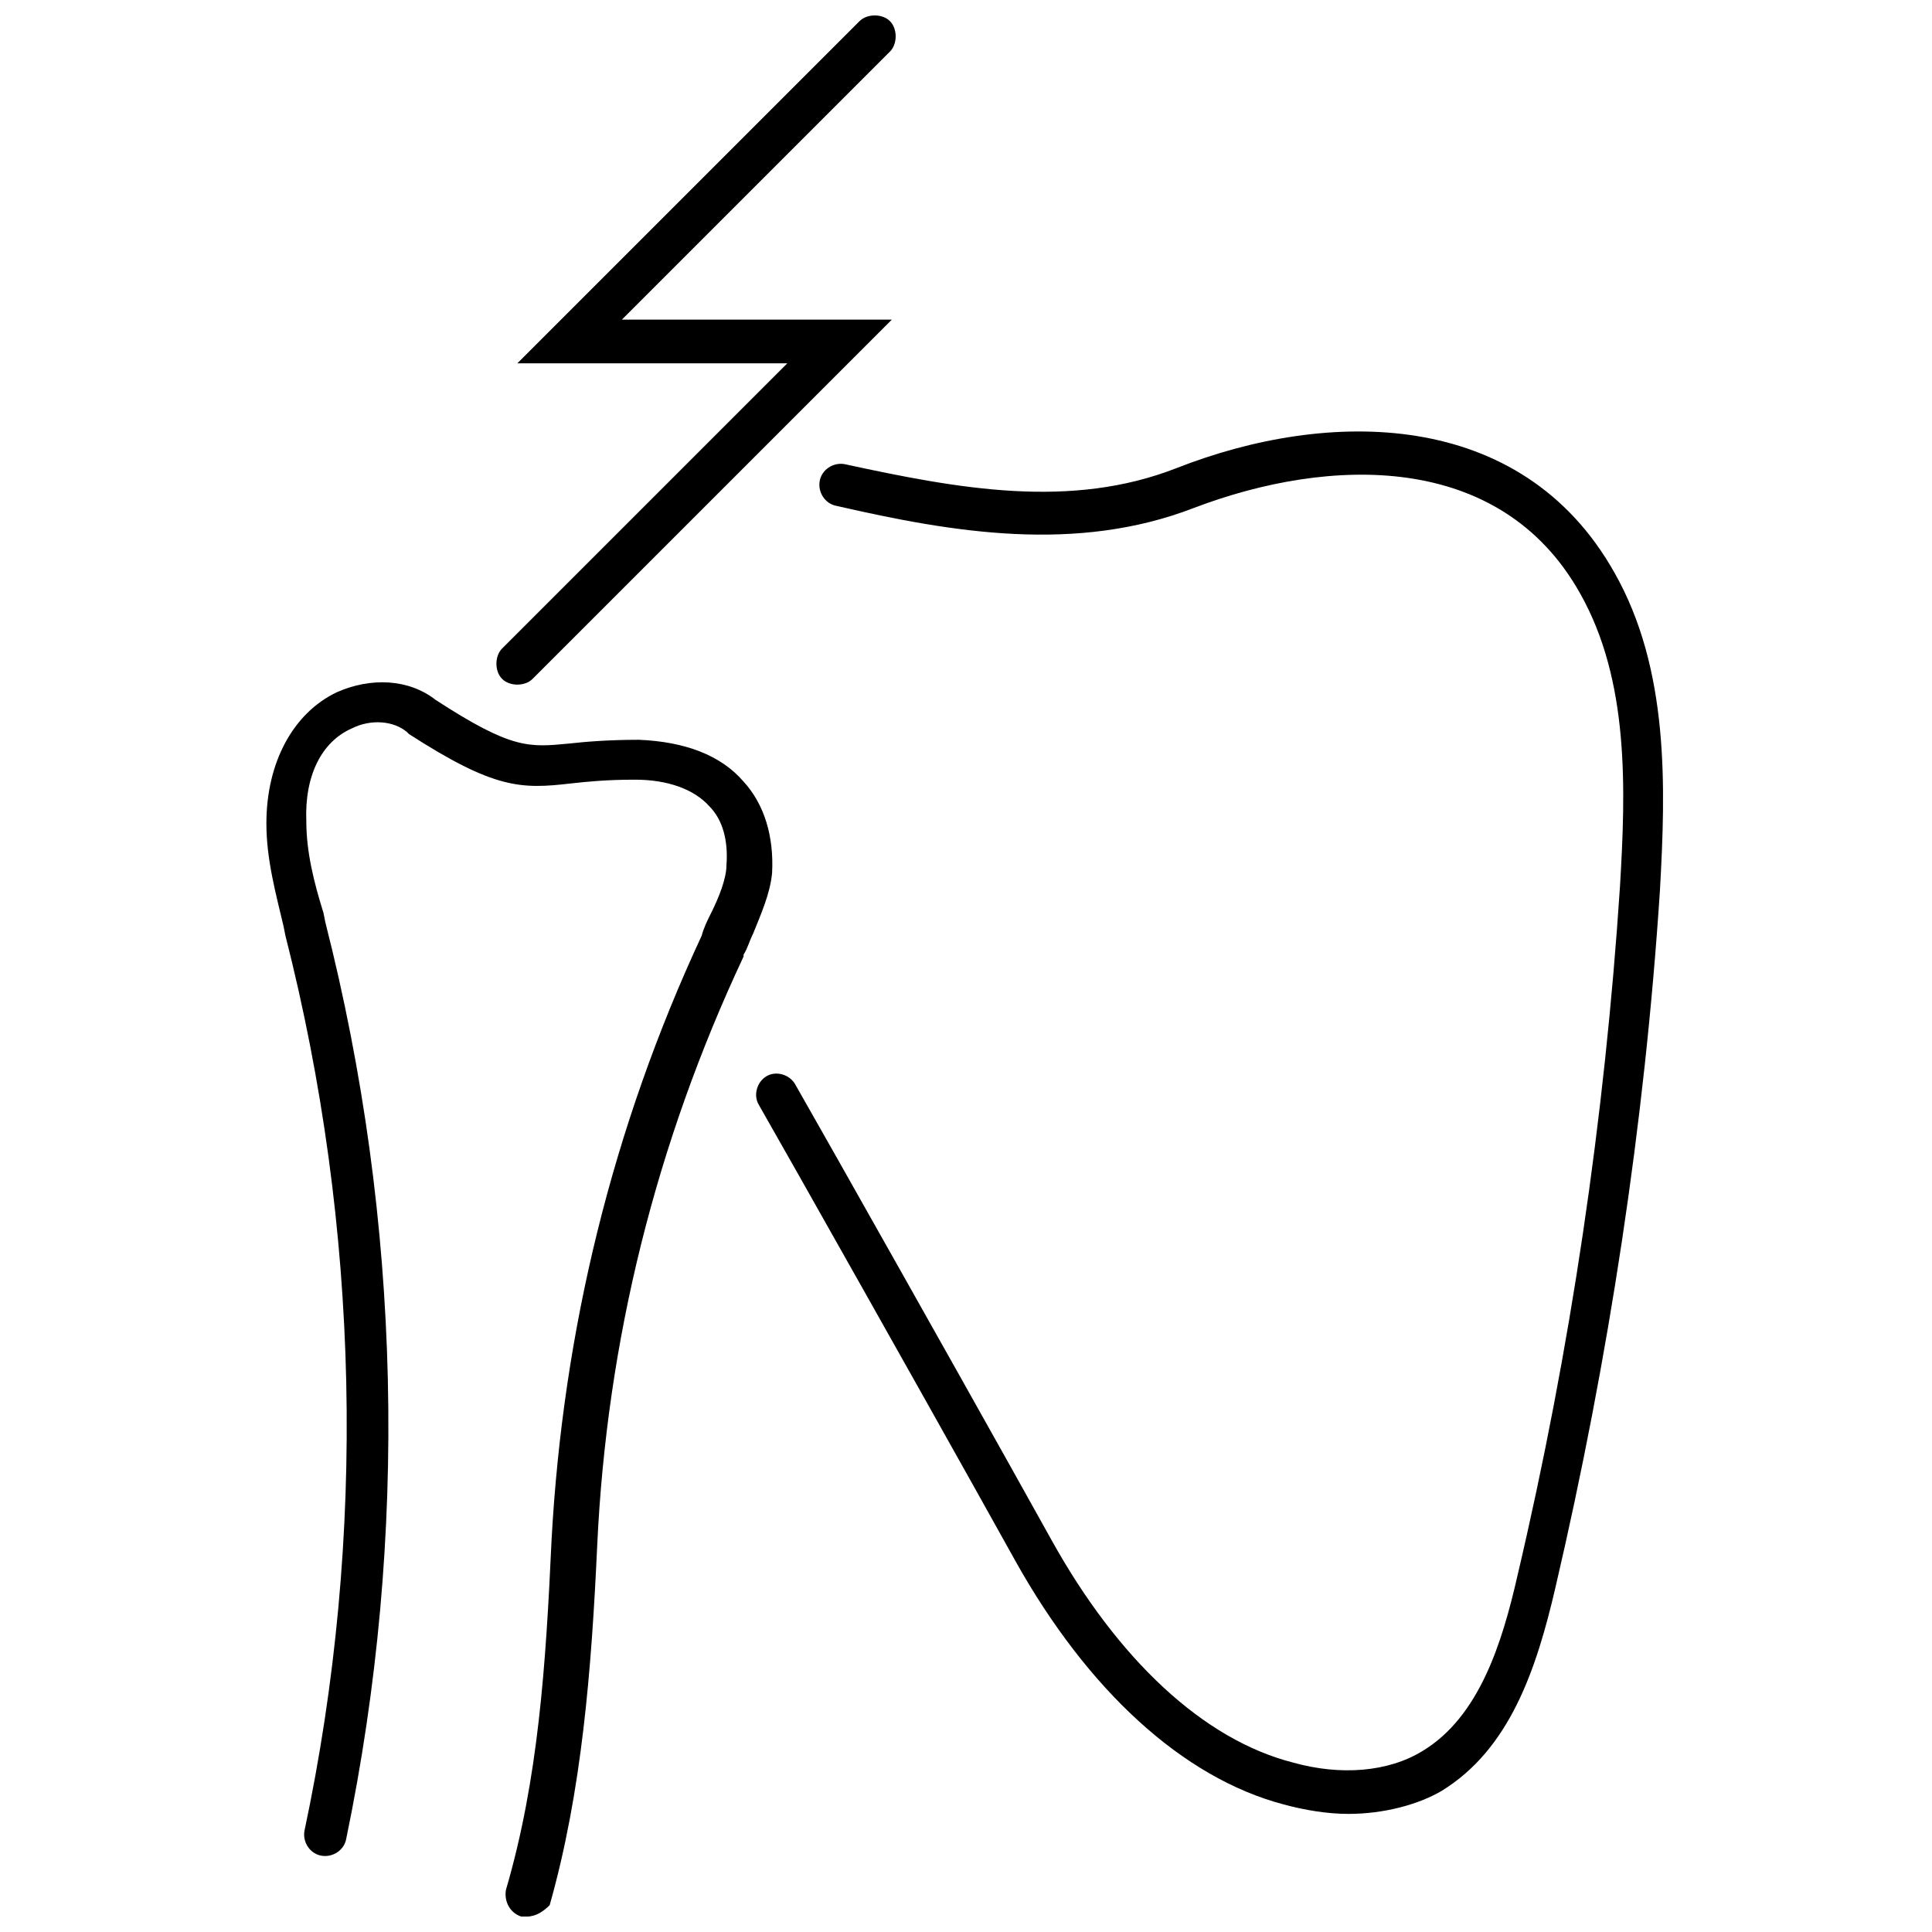
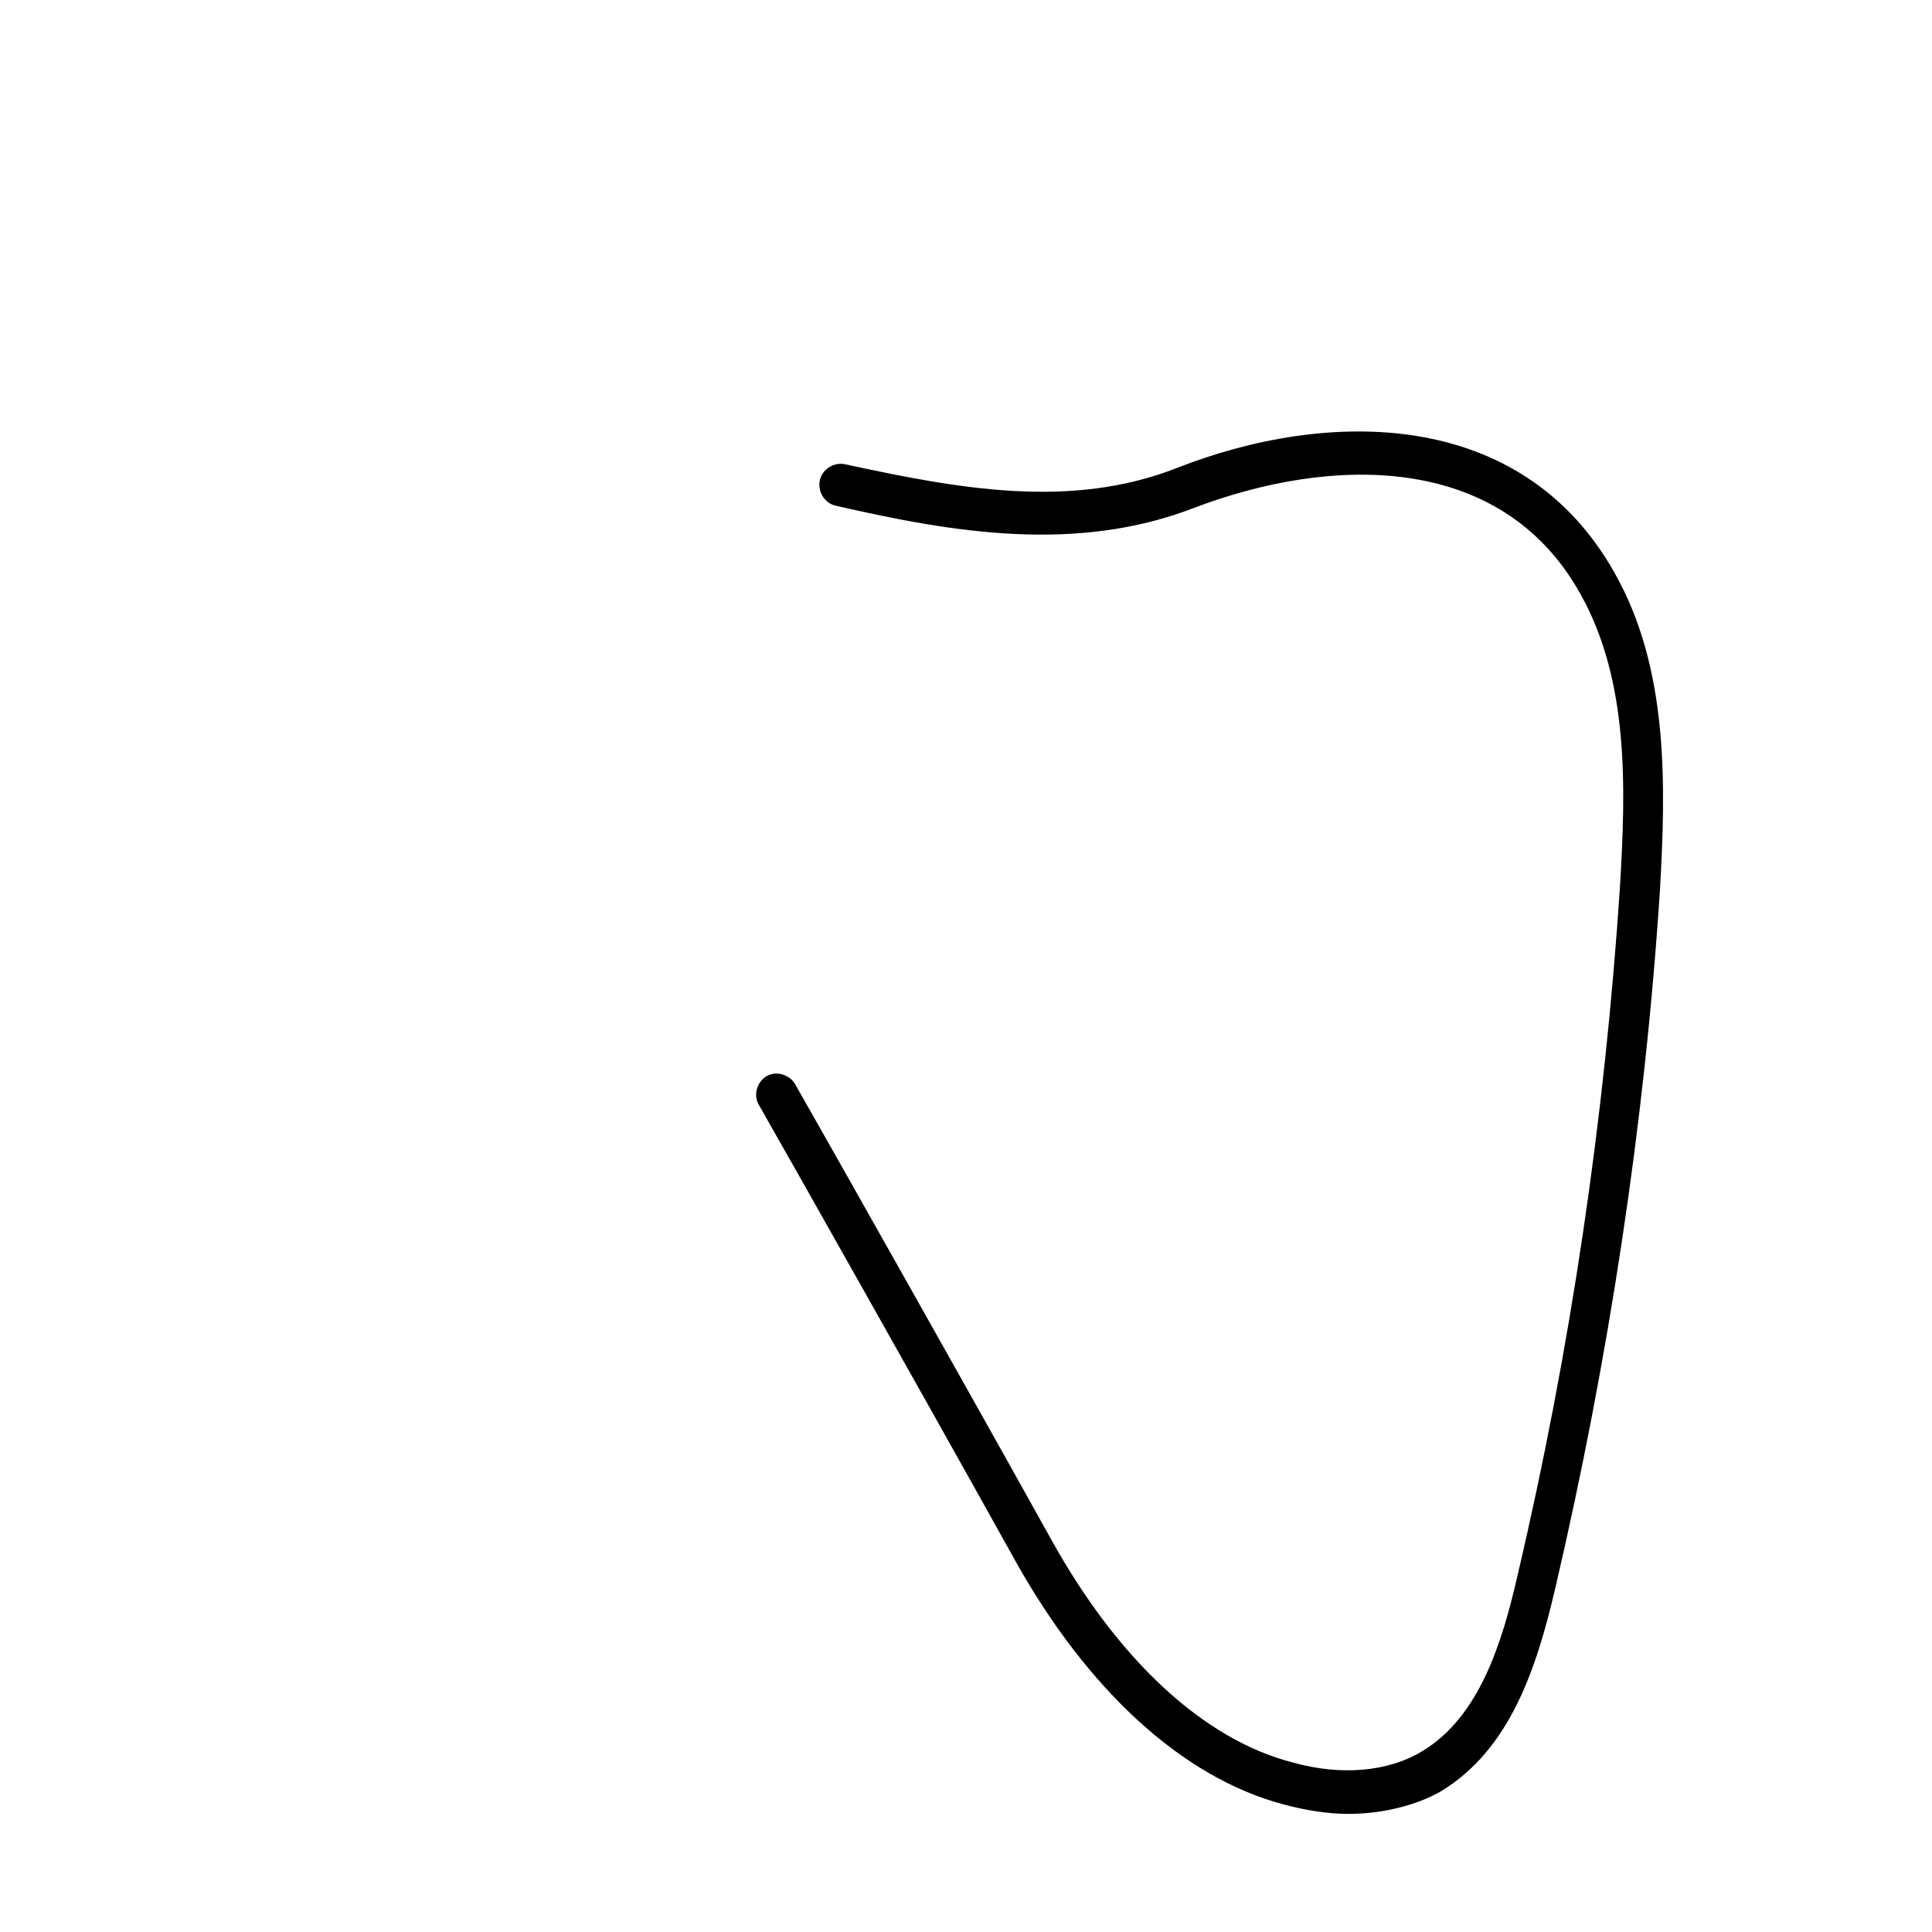
<svg xmlns="http://www.w3.org/2000/svg" width="800px" height="800px" version="1.1" viewBox="144 144 512 512">
  <defs>
    <clipPath id="b">
-       <path d="m275 148.09h107v177.91h-107z" />
-     </clipPath>
+       </clipPath>
    <clipPath id="a">
-       <path d="m214 324h135v327.9h-135z" />
-     </clipPath>
+       </clipPath>
  </defs>
  <g clip-path="url(#b)">
    <path d="m281.1 325.43c-1.512 0-3.023-0.504-4.031-1.512-2.016-2.016-2.016-6.047 0-8.062l75.57-75.57h-71.539l90.688-90.684c2.016-2.016 6.047-2.016 8.062 0s2.016 6.047 0 8.062l-71.039 71.035h71.539l-95.219 95.219c-1.008 1.008-2.519 1.512-4.031 1.512z" />
  </g>
-   <path d="m501.27 624.7c-5.543 0-11.586-1.008-17.129-2.519-26.703-7.055-51.891-30.23-71.039-64.488-12.594-22.672-33.25-59.449-57.434-102.27l-10.578-18.641c-1.512-2.519-0.504-6.047 2.016-7.559 2.519-1.512 6.047-0.504 7.559 2.016l10.578 18.641c24.184 42.824 44.84 79.602 57.434 102.27 17.633 31.738 40.305 52.898 63.984 58.945 12.594 3.527 25.191 2.519 34.258-3.023 15.113-9.07 21.16-28.719 25.191-46.352 14.105-59.953 23.176-121.42 27.207-182.88 1.512-25.695 2.519-54.41-10.578-77.586-21.16-37.785-66.504-36.273-102.27-22.672-31.234 12.09-63.984 6.551-94.715-0.504-3.023-0.504-5.039-3.527-4.535-6.551 0.504-3.023 3.527-5.039 6.551-4.535 30.23 6.551 59.953 12.09 88.168 1.008 39.801-15.617 91.191-16.121 115.88 27.711 14.609 25.695 13.602 56.93 12.09 84.137-4.031 61.969-13.602 124.44-27.711 184.9-5.039 21.664-12.09 42.824-30.23 53.906-6.047 3.531-15.117 6.051-24.688 6.051z" />
+   <path d="m501.27 624.7c-5.543 0-11.586-1.008-17.129-2.519-26.703-7.055-51.891-30.23-71.039-64.488-12.594-22.672-33.25-59.449-57.434-102.27l-10.578-18.641c-1.512-2.519-0.504-6.047 2.016-7.559 2.519-1.512 6.047-0.504 7.559 2.016l10.578 18.641c24.184 42.824 44.84 79.602 57.434 102.27 17.633 31.738 40.305 52.898 63.984 58.945 12.594 3.527 25.191 2.519 34.258-3.023 15.113-9.07 21.16-28.719 25.191-46.352 14.105-59.953 23.176-121.42 27.207-182.88 1.512-25.695 2.519-54.41-10.578-77.586-21.16-37.785-66.504-36.273-102.27-22.672-31.234 12.09-63.984 6.551-94.715-0.504-3.023-0.504-5.039-3.527-4.535-6.551 0.504-3.023 3.527-5.039 6.551-4.535 30.23 6.551 59.953 12.09 88.168 1.008 39.801-15.617 91.191-16.121 115.88 27.711 14.609 25.695 13.602 56.93 12.09 84.137-4.031 61.969-13.602 124.44-27.711 184.9-5.039 21.664-12.09 42.824-30.23 53.906-6.047 3.531-15.117 6.051-24.688 6.051" />
  <g clip-path="url(#a)">
-     <path d="m283.62 651.9h-1.512c-3.023-1.008-4.535-4.031-4.031-7.055 8.566-29.223 10.578-59.449 12.09-92.699 3.023-55.418 16.121-109.33 39.801-160.21 0.504-2.016 1.512-4.031 2.519-6.047 2.016-4.031 4.031-9.07 4.031-12.594 0.504-6.551-1.008-12.09-4.535-15.617-4.031-4.535-11.082-7.055-19.648-7.055-7.559 0-12.594 0.504-17.129 1.008-13.098 1.512-20.152 1.512-42.824-13.098l-0.504-0.504c-3.527-3.023-9.574-3.527-14.609-1.008-8.062 3.527-12.594 12.594-12.09 24.688 0 8.062 2.016 16.121 4.535 24.184l0.504 2.519c20.152 79.098 22.168 162.73 5.543 242.84-0.504 3.023-3.527 5.039-6.551 4.535-3.023-0.504-5.039-3.527-4.535-6.551 16.625-78.09 14.609-160.21-5.039-237.29l-0.504-2.519c-2.016-8.566-4.535-17.633-4.535-27.207 0-16.121 7.055-29.223 18.641-34.762 9.07-4.031 19.145-3.527 26.199 2.016 20.152 13.098 24.688 12.594 35.266 11.586 4.535-0.504 10.578-1.008 18.641-1.008 12.09 0.504 21.664 4.031 27.711 11.082 5.543 6.047 8.062 14.609 7.559 24.184-0.504 5.543-3.023 11.082-5.039 16.121-1.008 2.016-1.512 4.031-2.519 5.543v0.504c-23.176 49.375-36.273 101.77-38.793 156.18-1.512 32.746-4.031 64.992-12.594 95.219-1.512 1.512-3.527 3.023-6.047 3.023z" />
-   </g>
+     </g>
</svg>